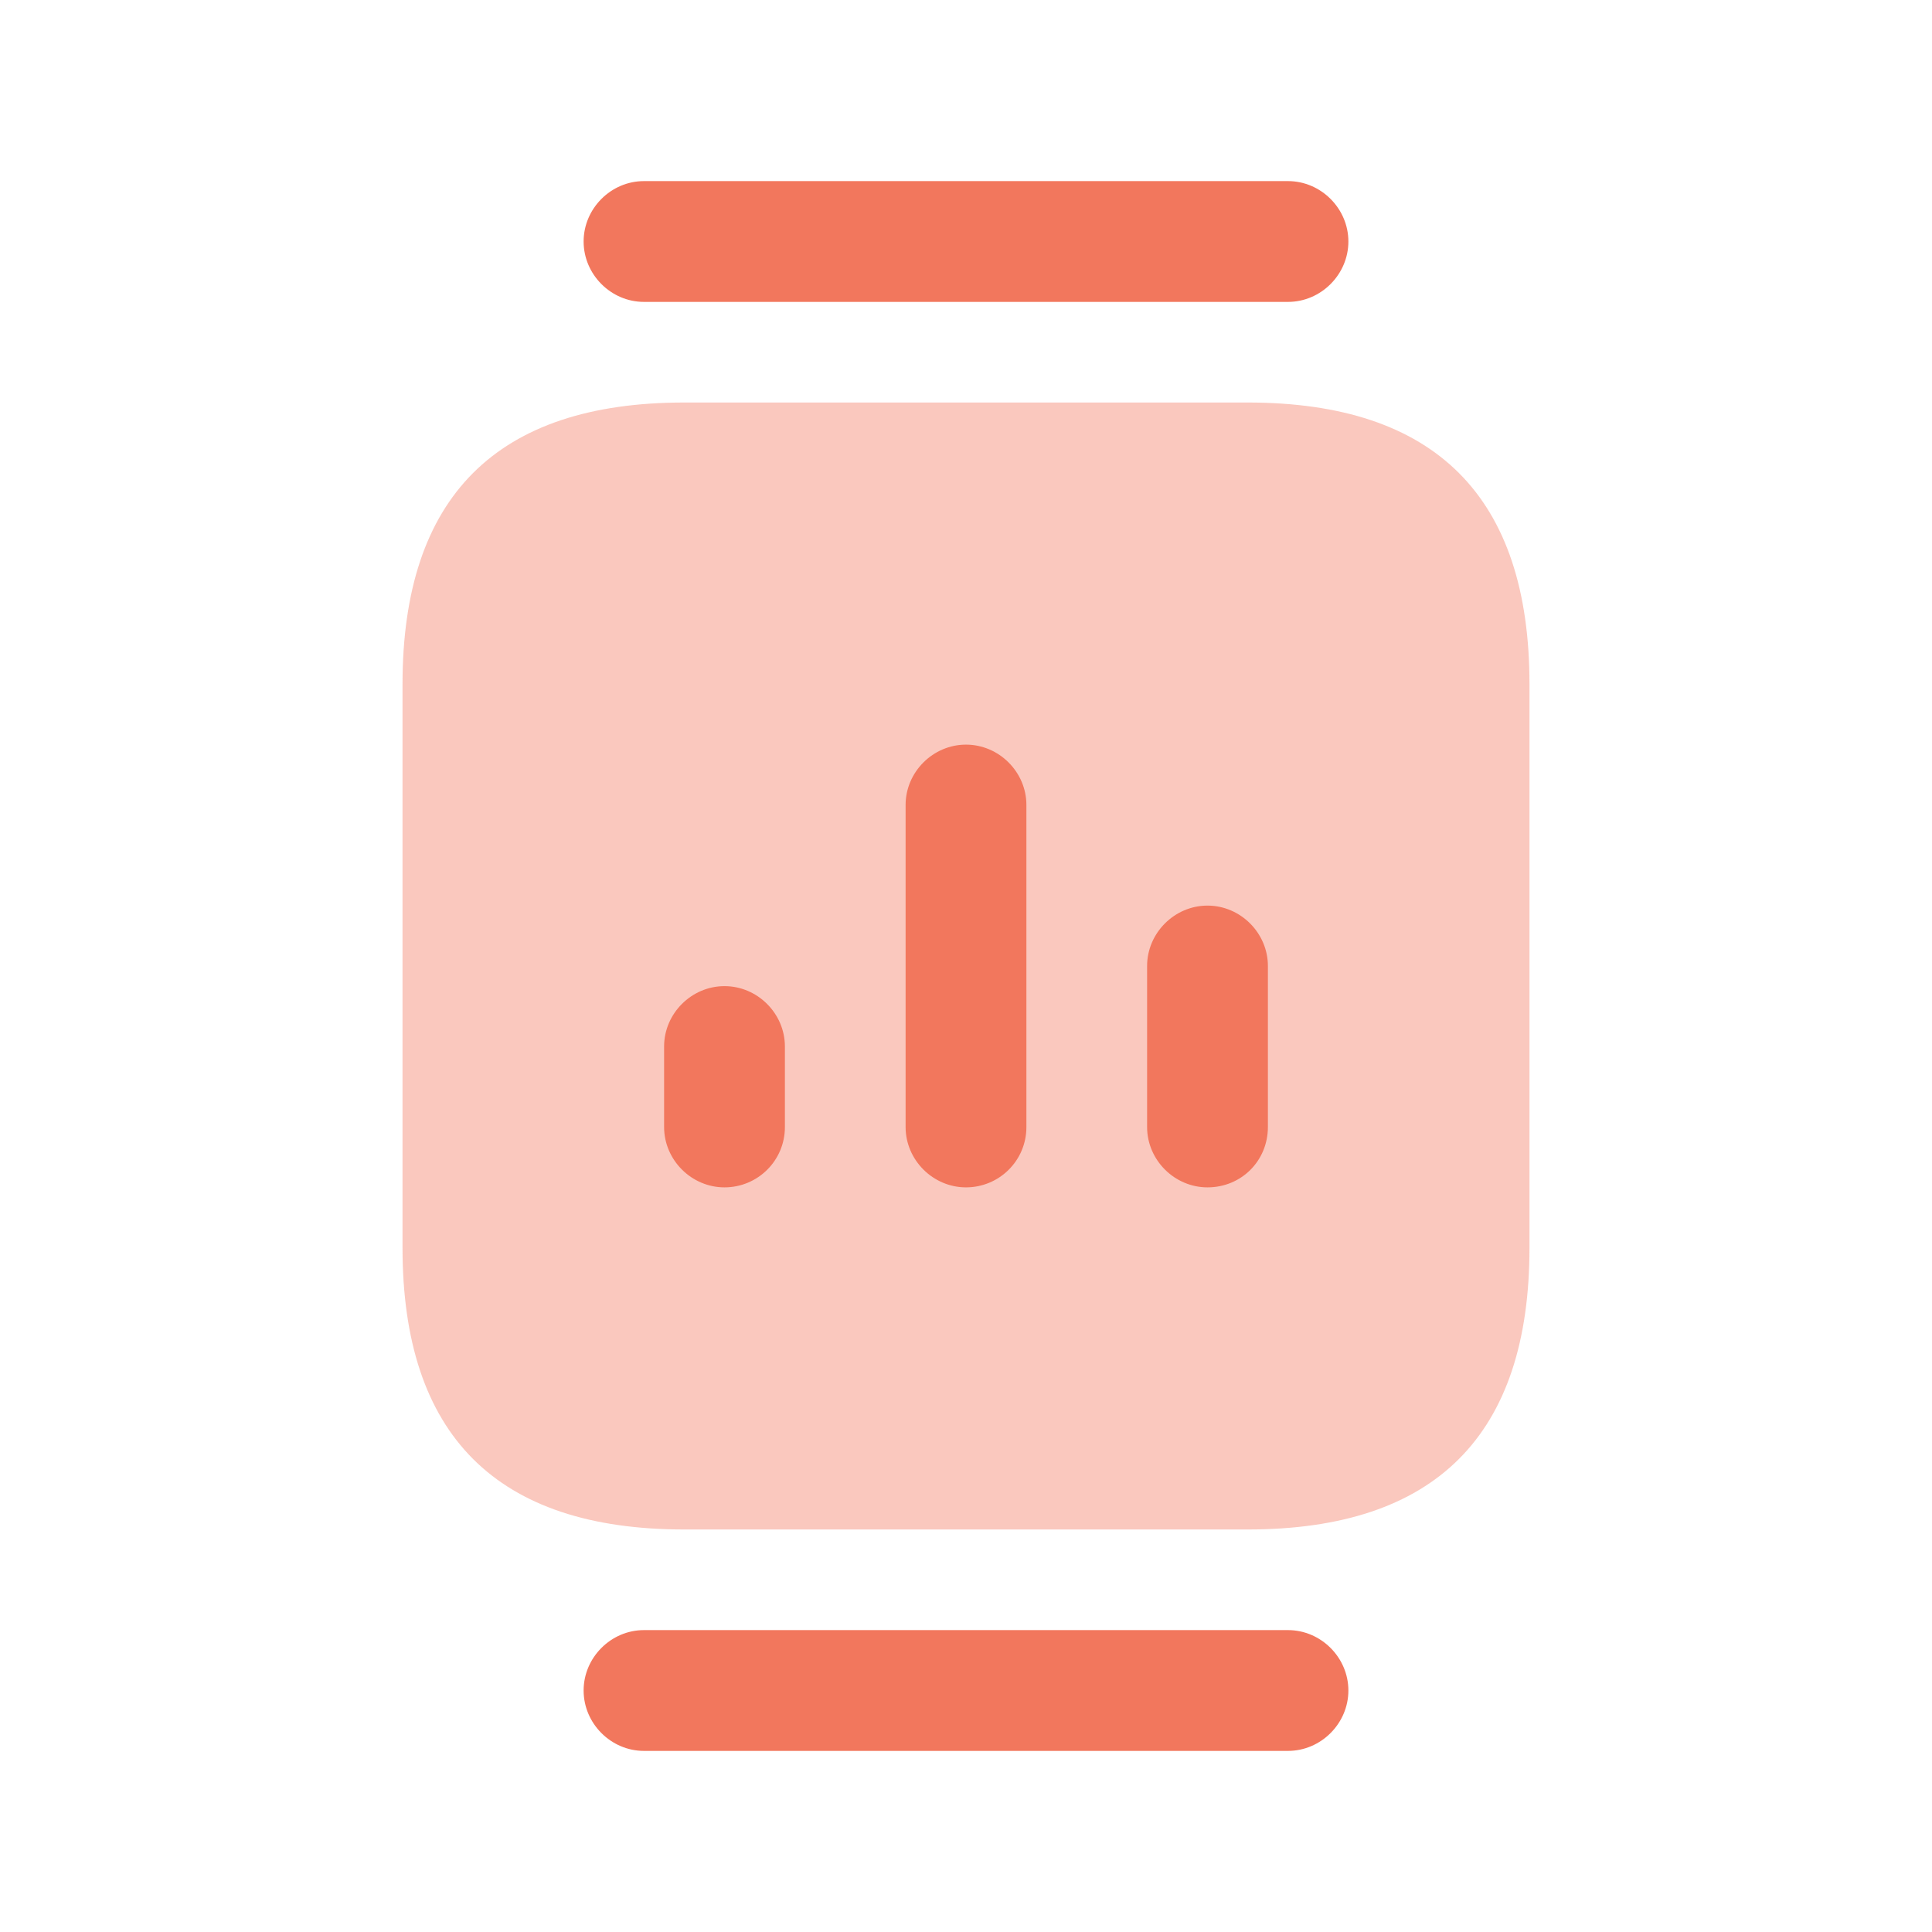
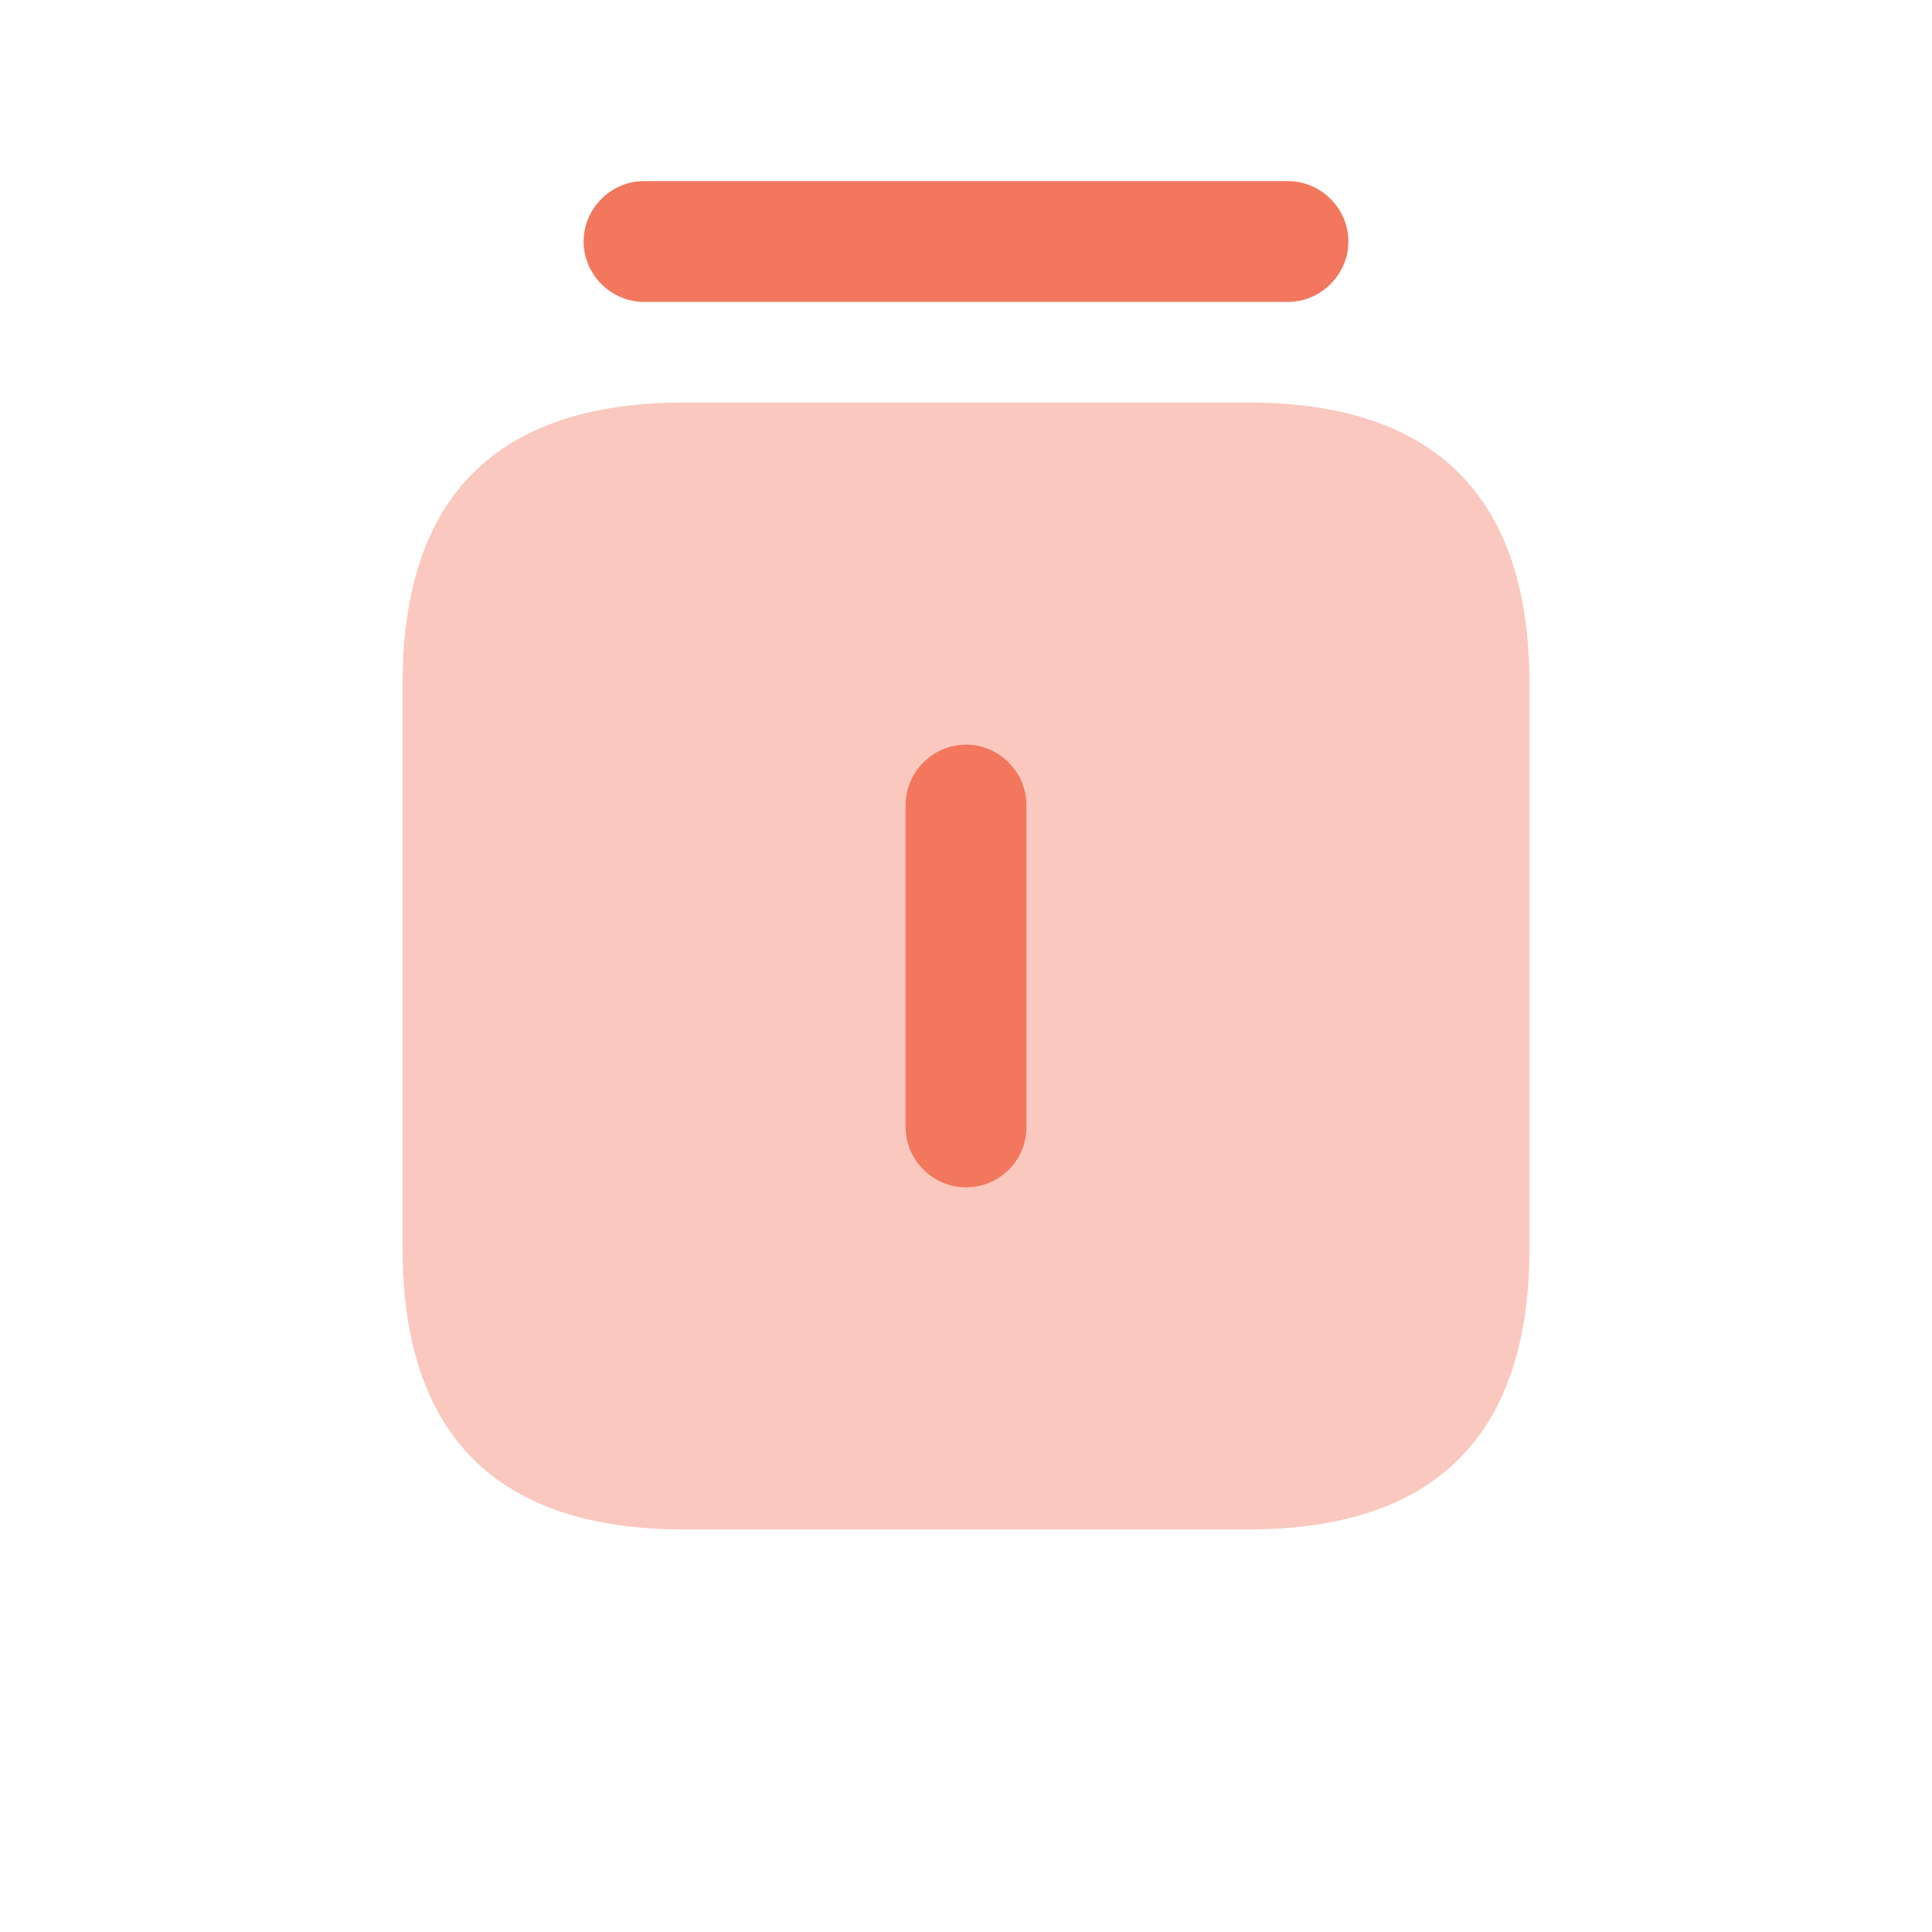
<svg xmlns="http://www.w3.org/2000/svg" width="38" height="38" viewBox="0 0 38 38" fill="none">
  <path opacity="0.4" d="M13.458 30.083H24.541C28.231 30.083 30.083 28.231 30.083 24.542V13.458C30.083 9.769 28.231 7.917 24.541 7.917H13.458C9.769 7.917 7.917 9.769 7.917 13.458V24.542C7.917 28.231 9.769 30.083 13.458 30.083Z" fill="#F2775D" />
  <path d="M25.333 5.938H12.666C12.017 5.938 11.479 5.399 11.479 4.75C11.479 4.101 12.017 3.562 12.666 3.562H25.333C25.982 3.562 26.521 4.101 26.521 4.75C26.521 5.399 25.982 5.938 25.333 5.938Z" fill="#F2775D" />
-   <path d="M25.333 34.438H12.666C12.017 34.438 11.479 33.899 11.479 33.25C11.479 32.601 12.017 32.062 12.666 32.062H25.333C25.982 32.062 26.521 32.601 26.521 33.25C26.521 33.899 25.982 34.438 25.333 34.438Z" fill="#F2775D" />
  <path d="M19 23.354C18.351 23.354 17.812 22.816 17.812 22.167V15.833C17.812 15.184 18.351 14.646 19 14.646C19.649 14.646 20.188 15.184 20.188 15.833V22.167C20.188 22.832 19.649 23.354 19 23.354Z" fill="#F2775D" />
-   <path d="M23.75 23.354C23.101 23.354 22.562 22.816 22.562 22.167V19C22.562 18.351 23.101 17.812 23.75 17.812C24.399 17.812 24.938 18.351 24.938 19V22.167C24.938 22.832 24.415 23.354 23.75 23.354Z" fill="#F2775D" />
-   <path d="M14.25 23.354C13.601 23.354 13.062 22.816 13.062 22.167V20.583C13.062 19.934 13.601 19.396 14.25 19.396C14.899 19.396 15.438 19.934 15.438 20.583V22.167C15.438 22.832 14.899 23.354 14.25 23.354Z" fill="#F2775D" />
</svg>